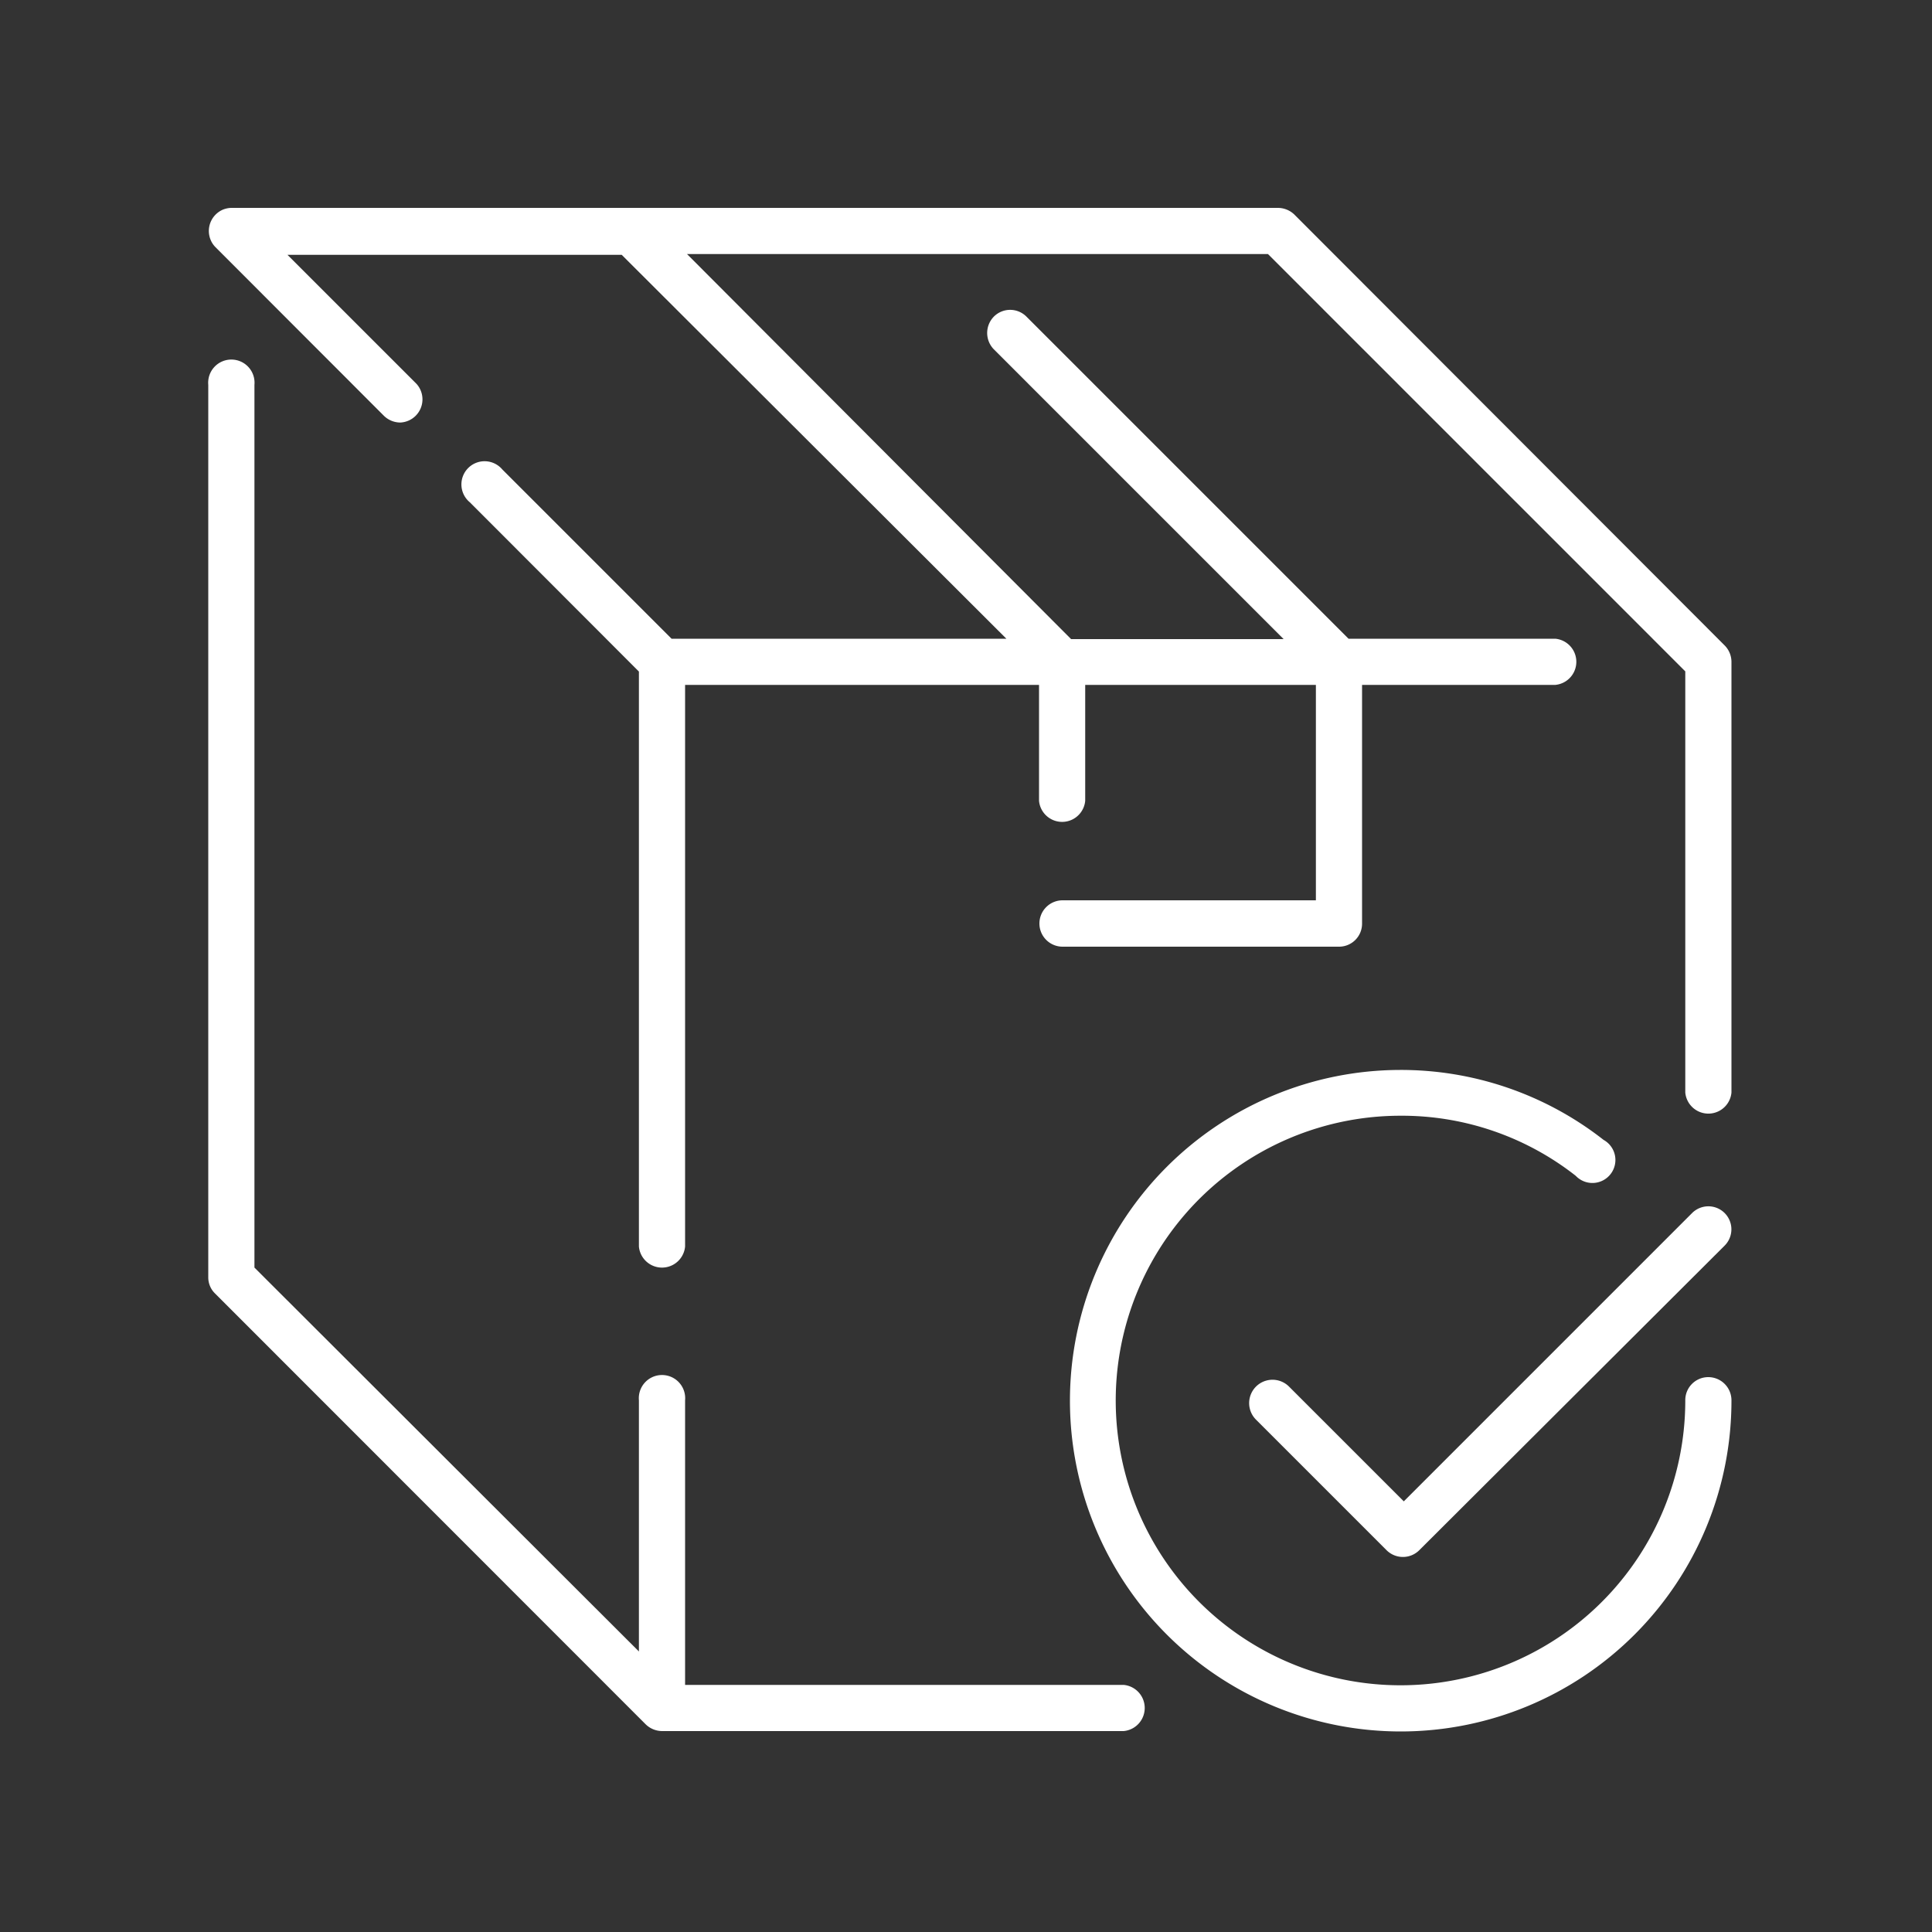
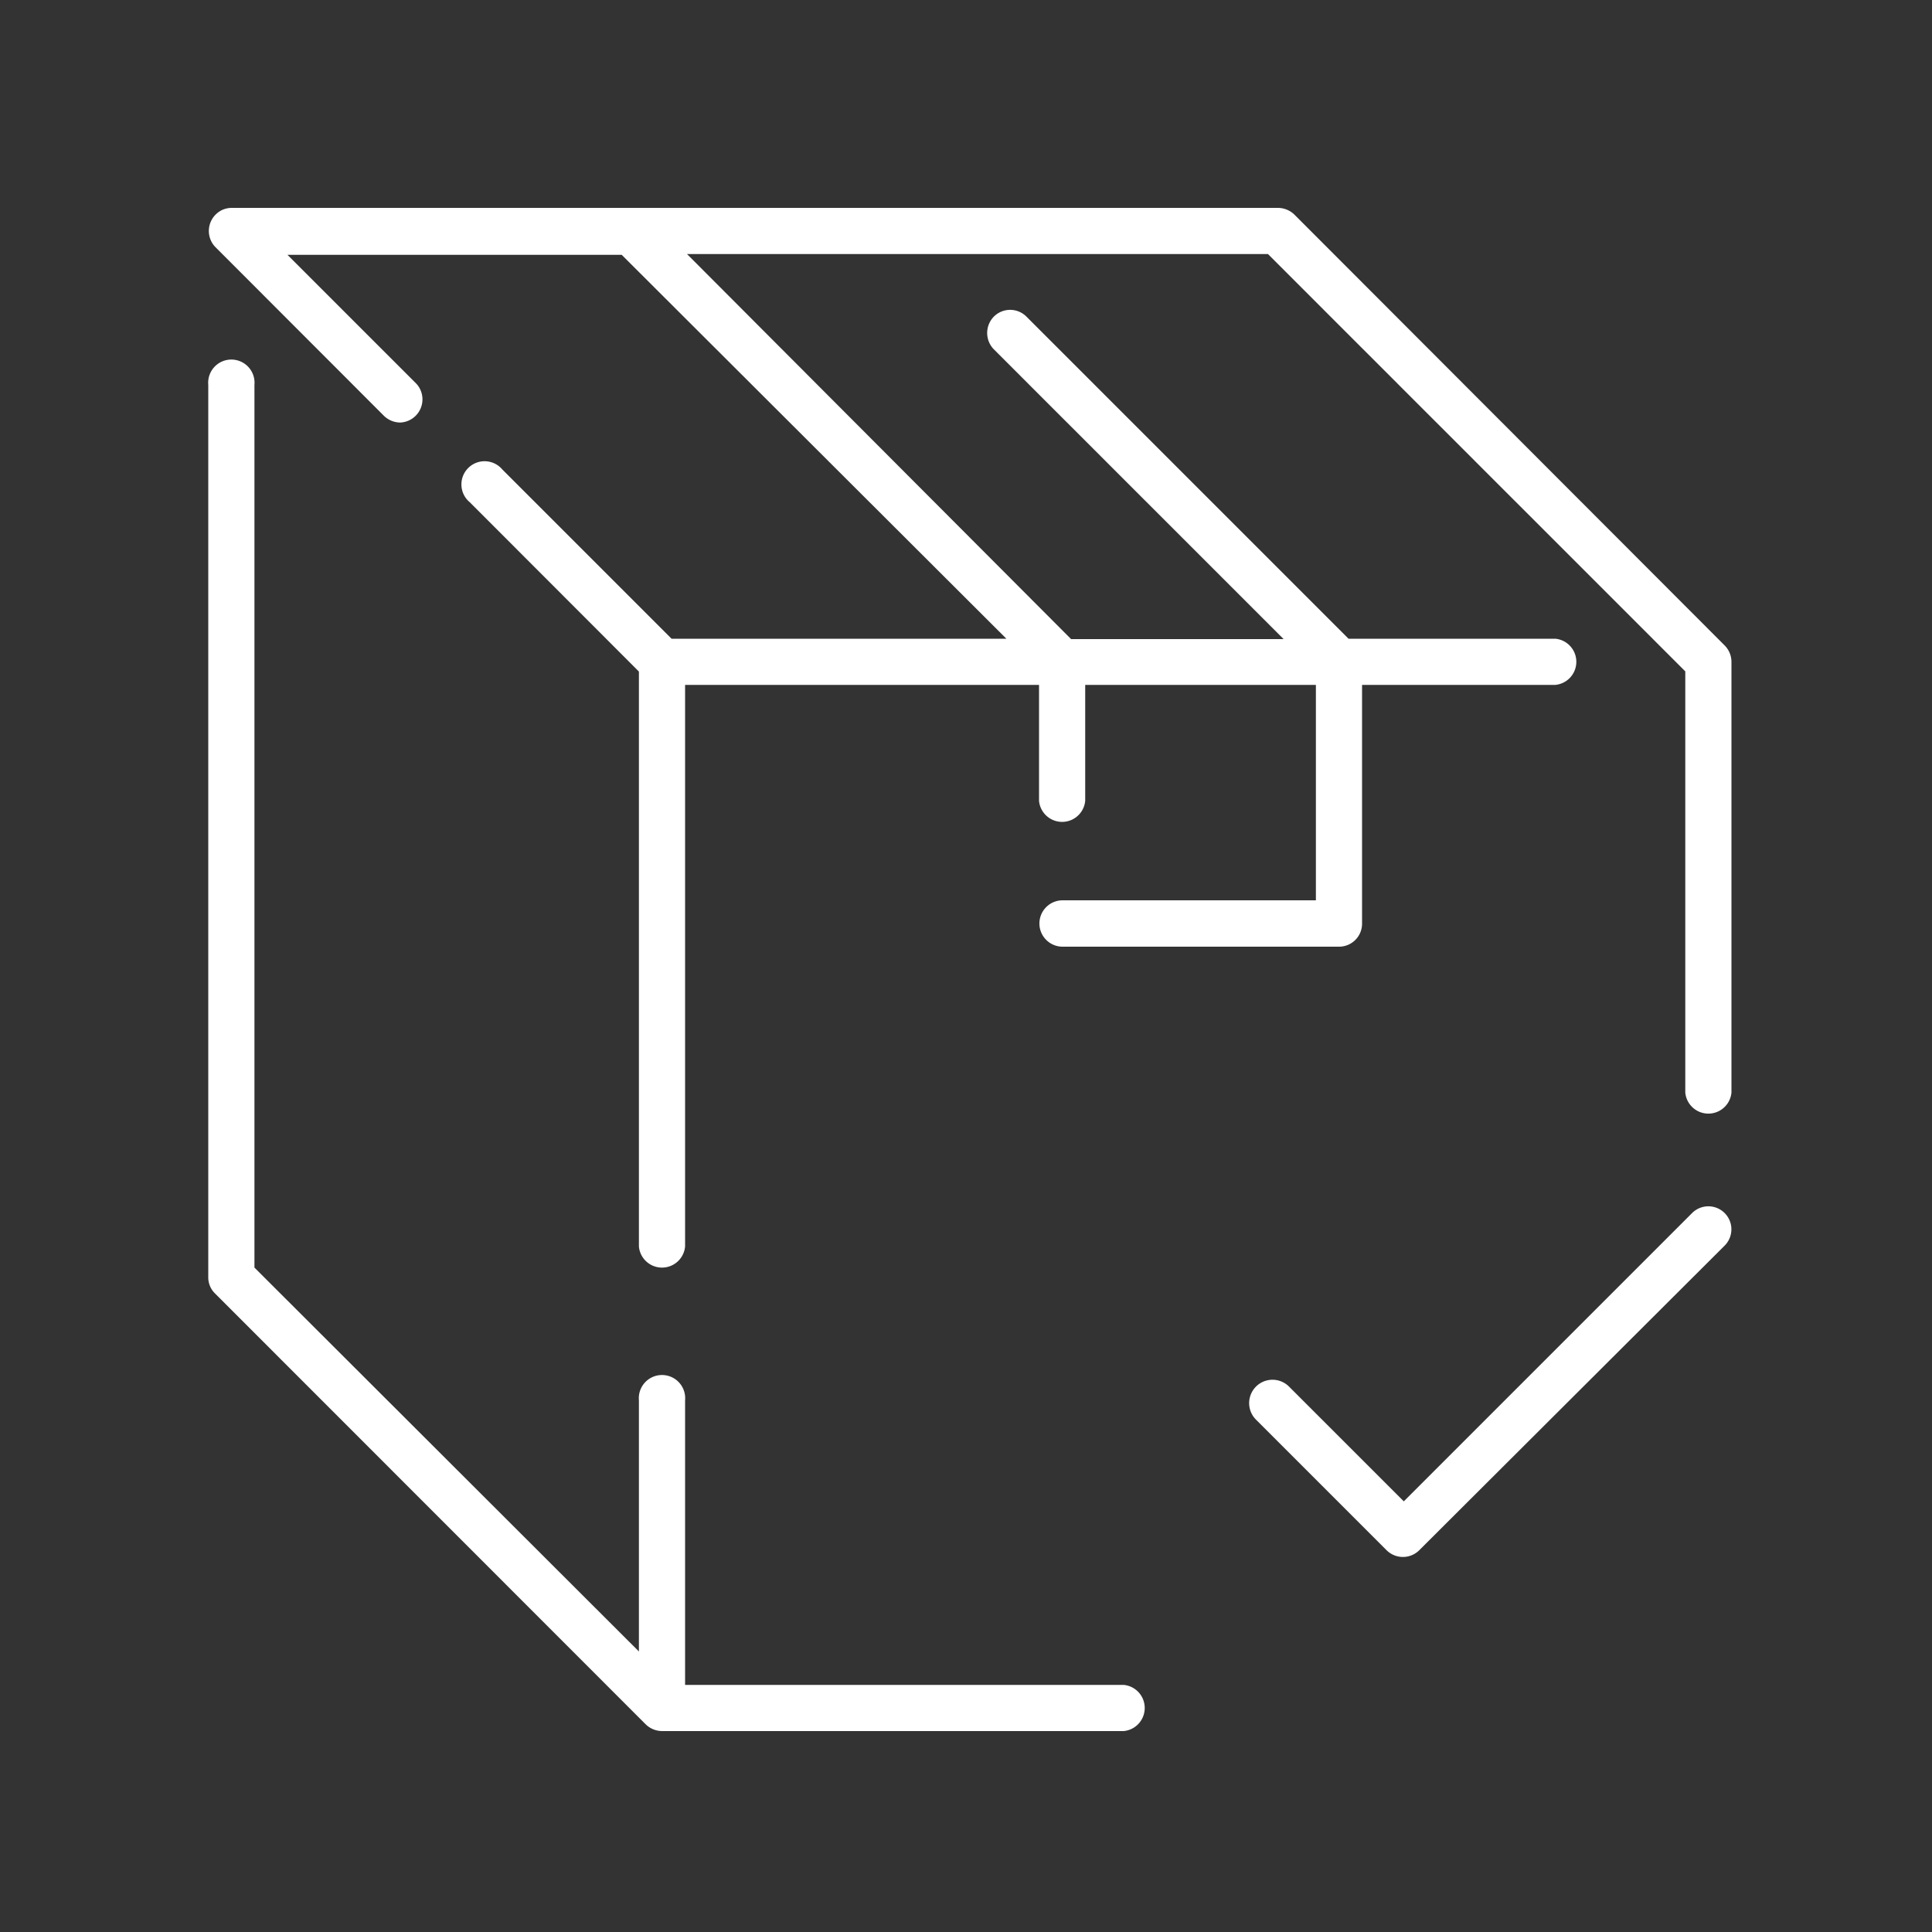
<svg xmlns="http://www.w3.org/2000/svg" id="Layer_1" data-name="Layer 1" viewBox="0 0 100 100">
  <rect x="0" y="0" width="100" height="100" fill="#333333" stroke="none" />
  <defs>
    <style>.cls-1{fill:#fff;}</style>
  </defs>
  <title>san-pham</title>
  <path class="cls-1" d="M58.16,87.21H35.46V72.48a1.2,1.2,0,1,0-2.39,0v13L13.17,65.61V19.92a1.2,1.2,0,1,0-2.39,0V66.11a1.16,1.16,0,0,0,.35.84l22.29,22.3a1.23,1.23,0,0,0,.85.35H58.16a1.2,1.2,0,0,0,0-2.39Z" />
  <path class="cls-1" d="M89.27,33.41,67,11.11a1.23,1.23,0,0,0-.85-.35H12a1.22,1.22,0,0,0-.46.09,1.2,1.2,0,0,0-.64,1.56,1.16,1.16,0,0,0,.26.39l8.71,8.72a1.22,1.22,0,0,0,.85.35,1.2,1.2,0,0,0,.84-2l-6.68-6.68H32.18L52.09,33.06H34.76L26,24.3A1.2,1.2,0,1,0,24.32,26l8.75,8.76V64.52a1.2,1.2,0,0,0,2.39,0V35.45H53.78v6a1.2,1.2,0,0,0,2.39,0v-6H68.11V46.6H55A1.2,1.2,0,1,0,55,49H69.31a1.19,1.19,0,0,0,1.19-1.2V35.45h10a1.2,1.2,0,0,0,0-2.39H69.8L53.13,16.39a1.19,1.19,0,0,0-1.69,0,1.21,1.21,0,0,0,0,1.69l15,15h-11L35.56,13.15H65.63l21.6,21.6v21.8a1.2,1.2,0,0,0,2.39,0V34.25A1.21,1.21,0,0,0,89.27,33.41Z" />
-   <path class="cls-1" d="M88.42,71.28a1.19,1.19,0,0,0-1.19,1.2A14.74,14.74,0,1,1,72.49,57.75a14.57,14.57,0,0,1,9.07,3.11A1.19,1.19,0,1,0,83,59a17,17,0,0,0-10.54-3.62A17.12,17.12,0,1,0,89.62,72.48,1.2,1.2,0,0,0,88.42,71.28Z" />
  <path class="cls-1" d="M87.58,62.79,72.66,77.71l-5.93-5.93A1.2,1.2,0,0,0,65,73.47l6.77,6.77a1.2,1.2,0,0,0,1.69,0L89.27,64.47a1.19,1.19,0,1,0-1.69-1.68Z" />
</svg>